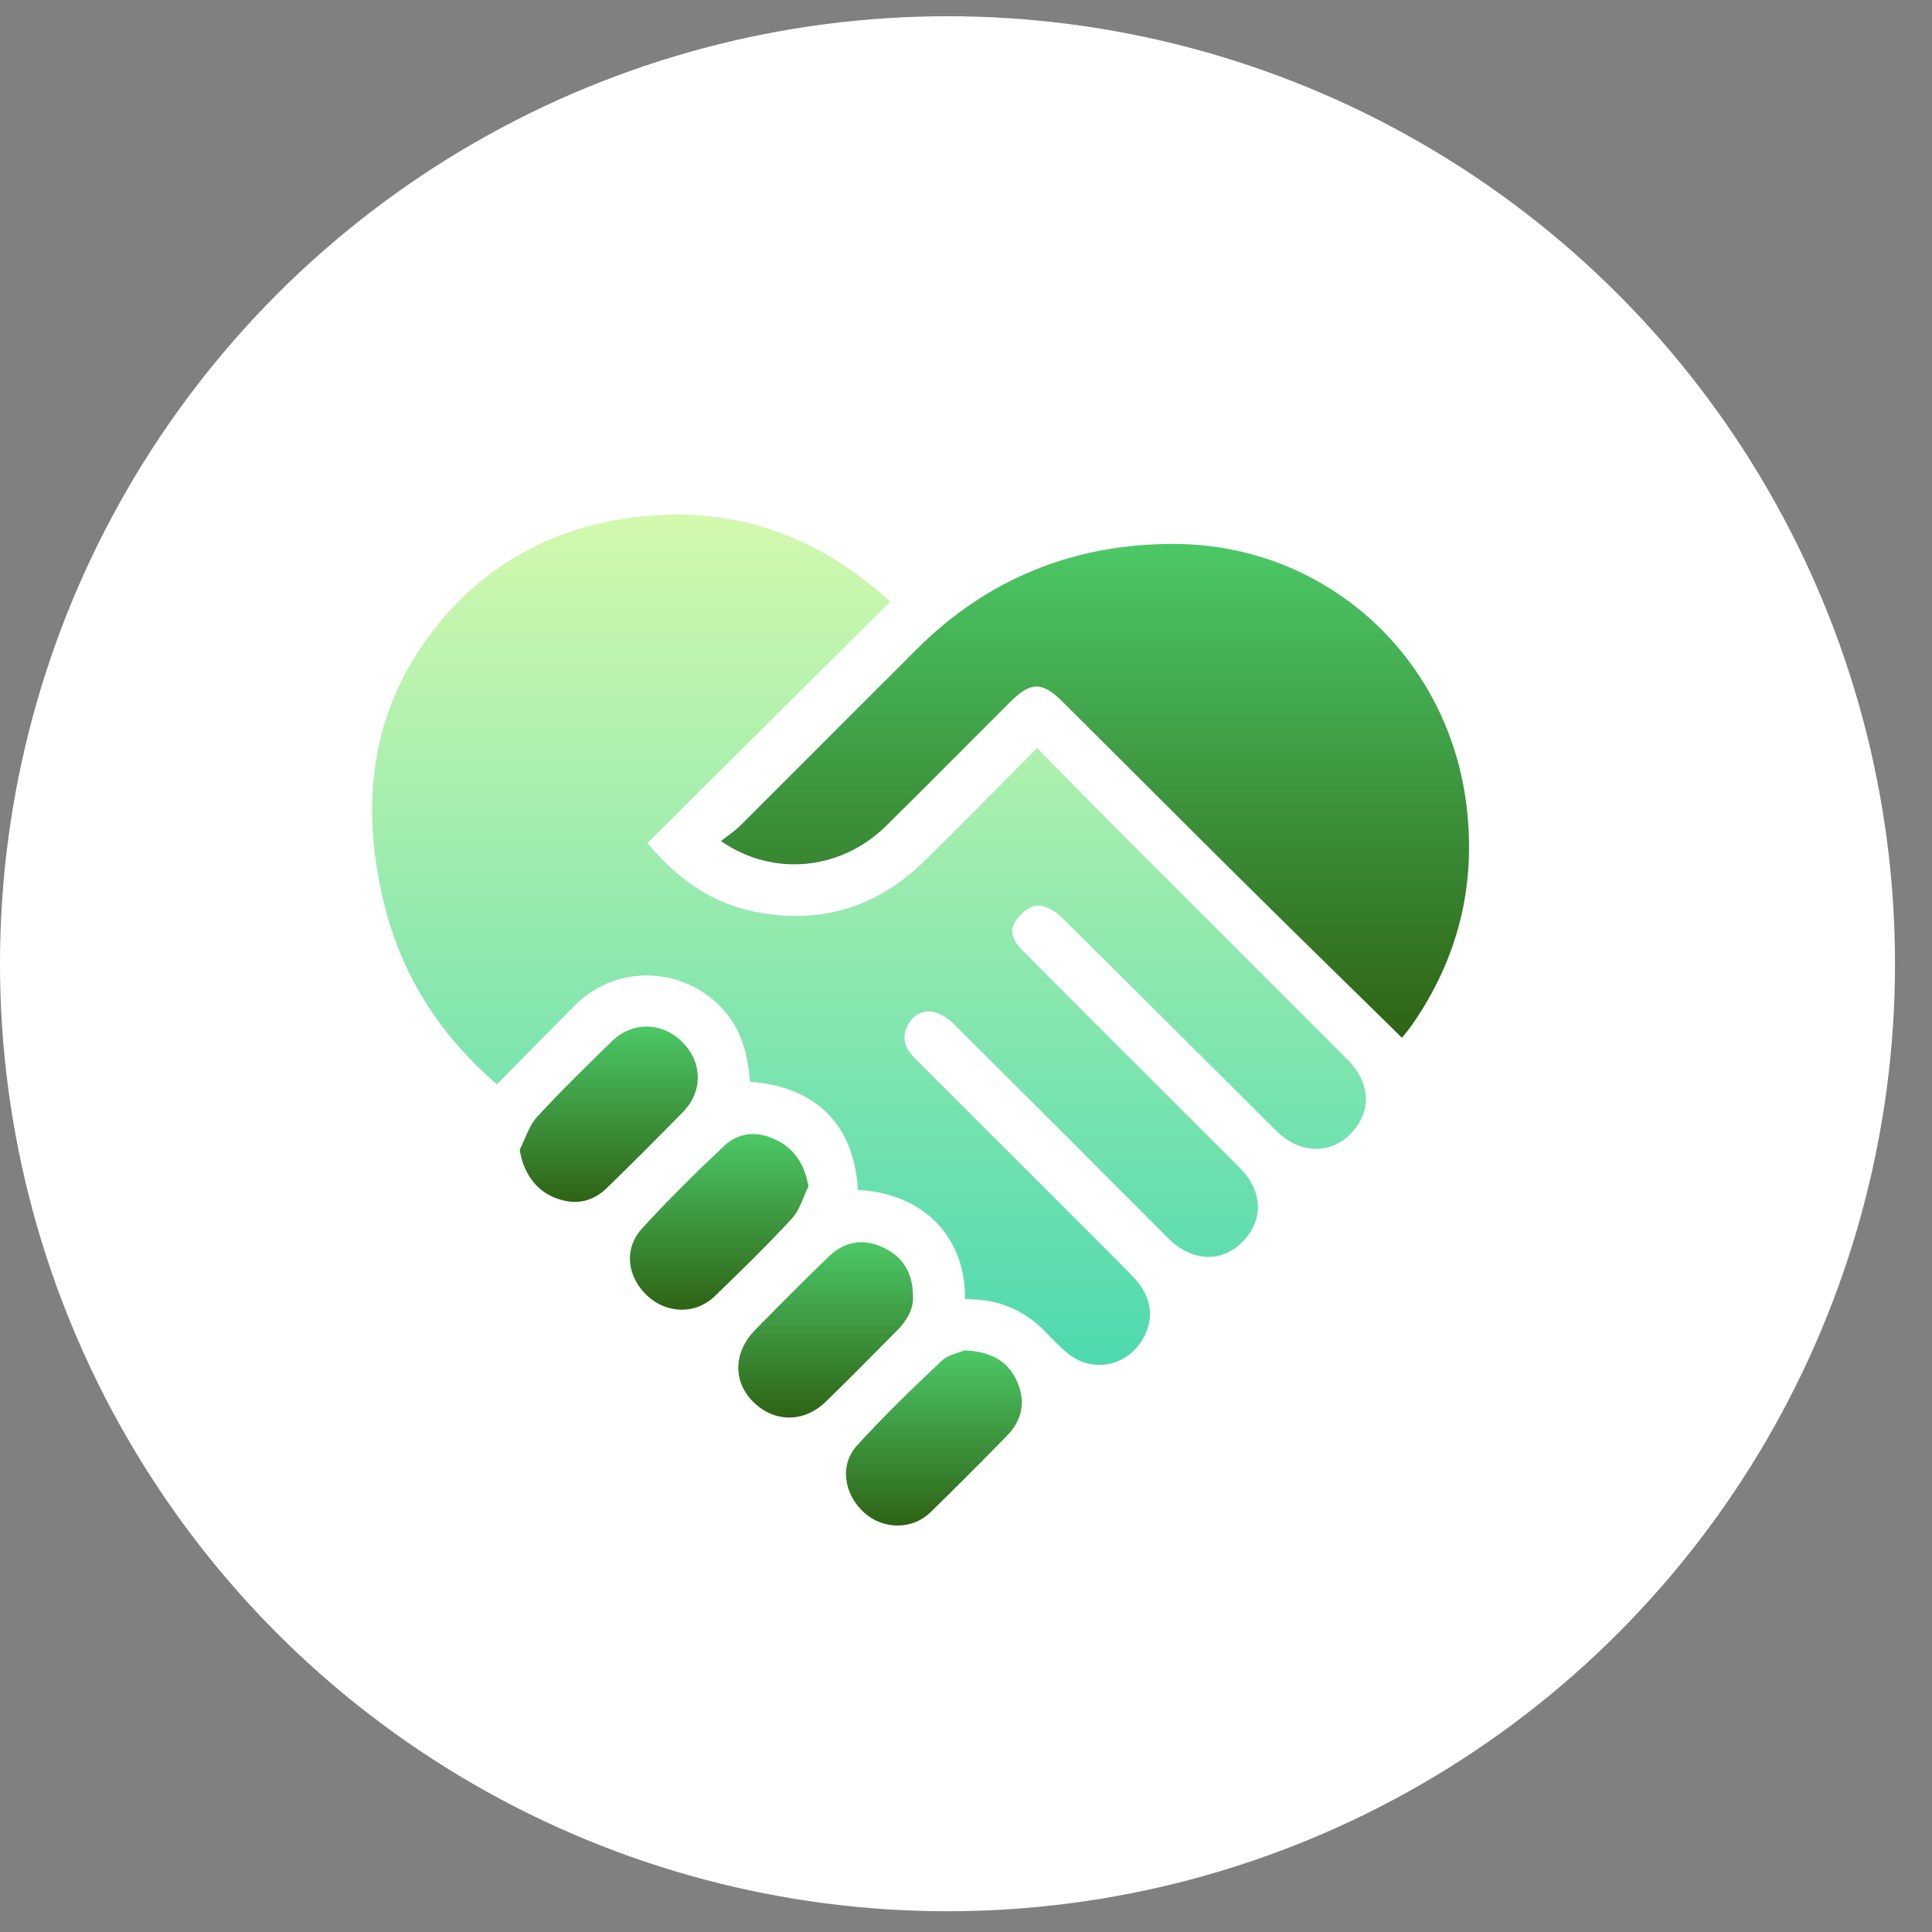
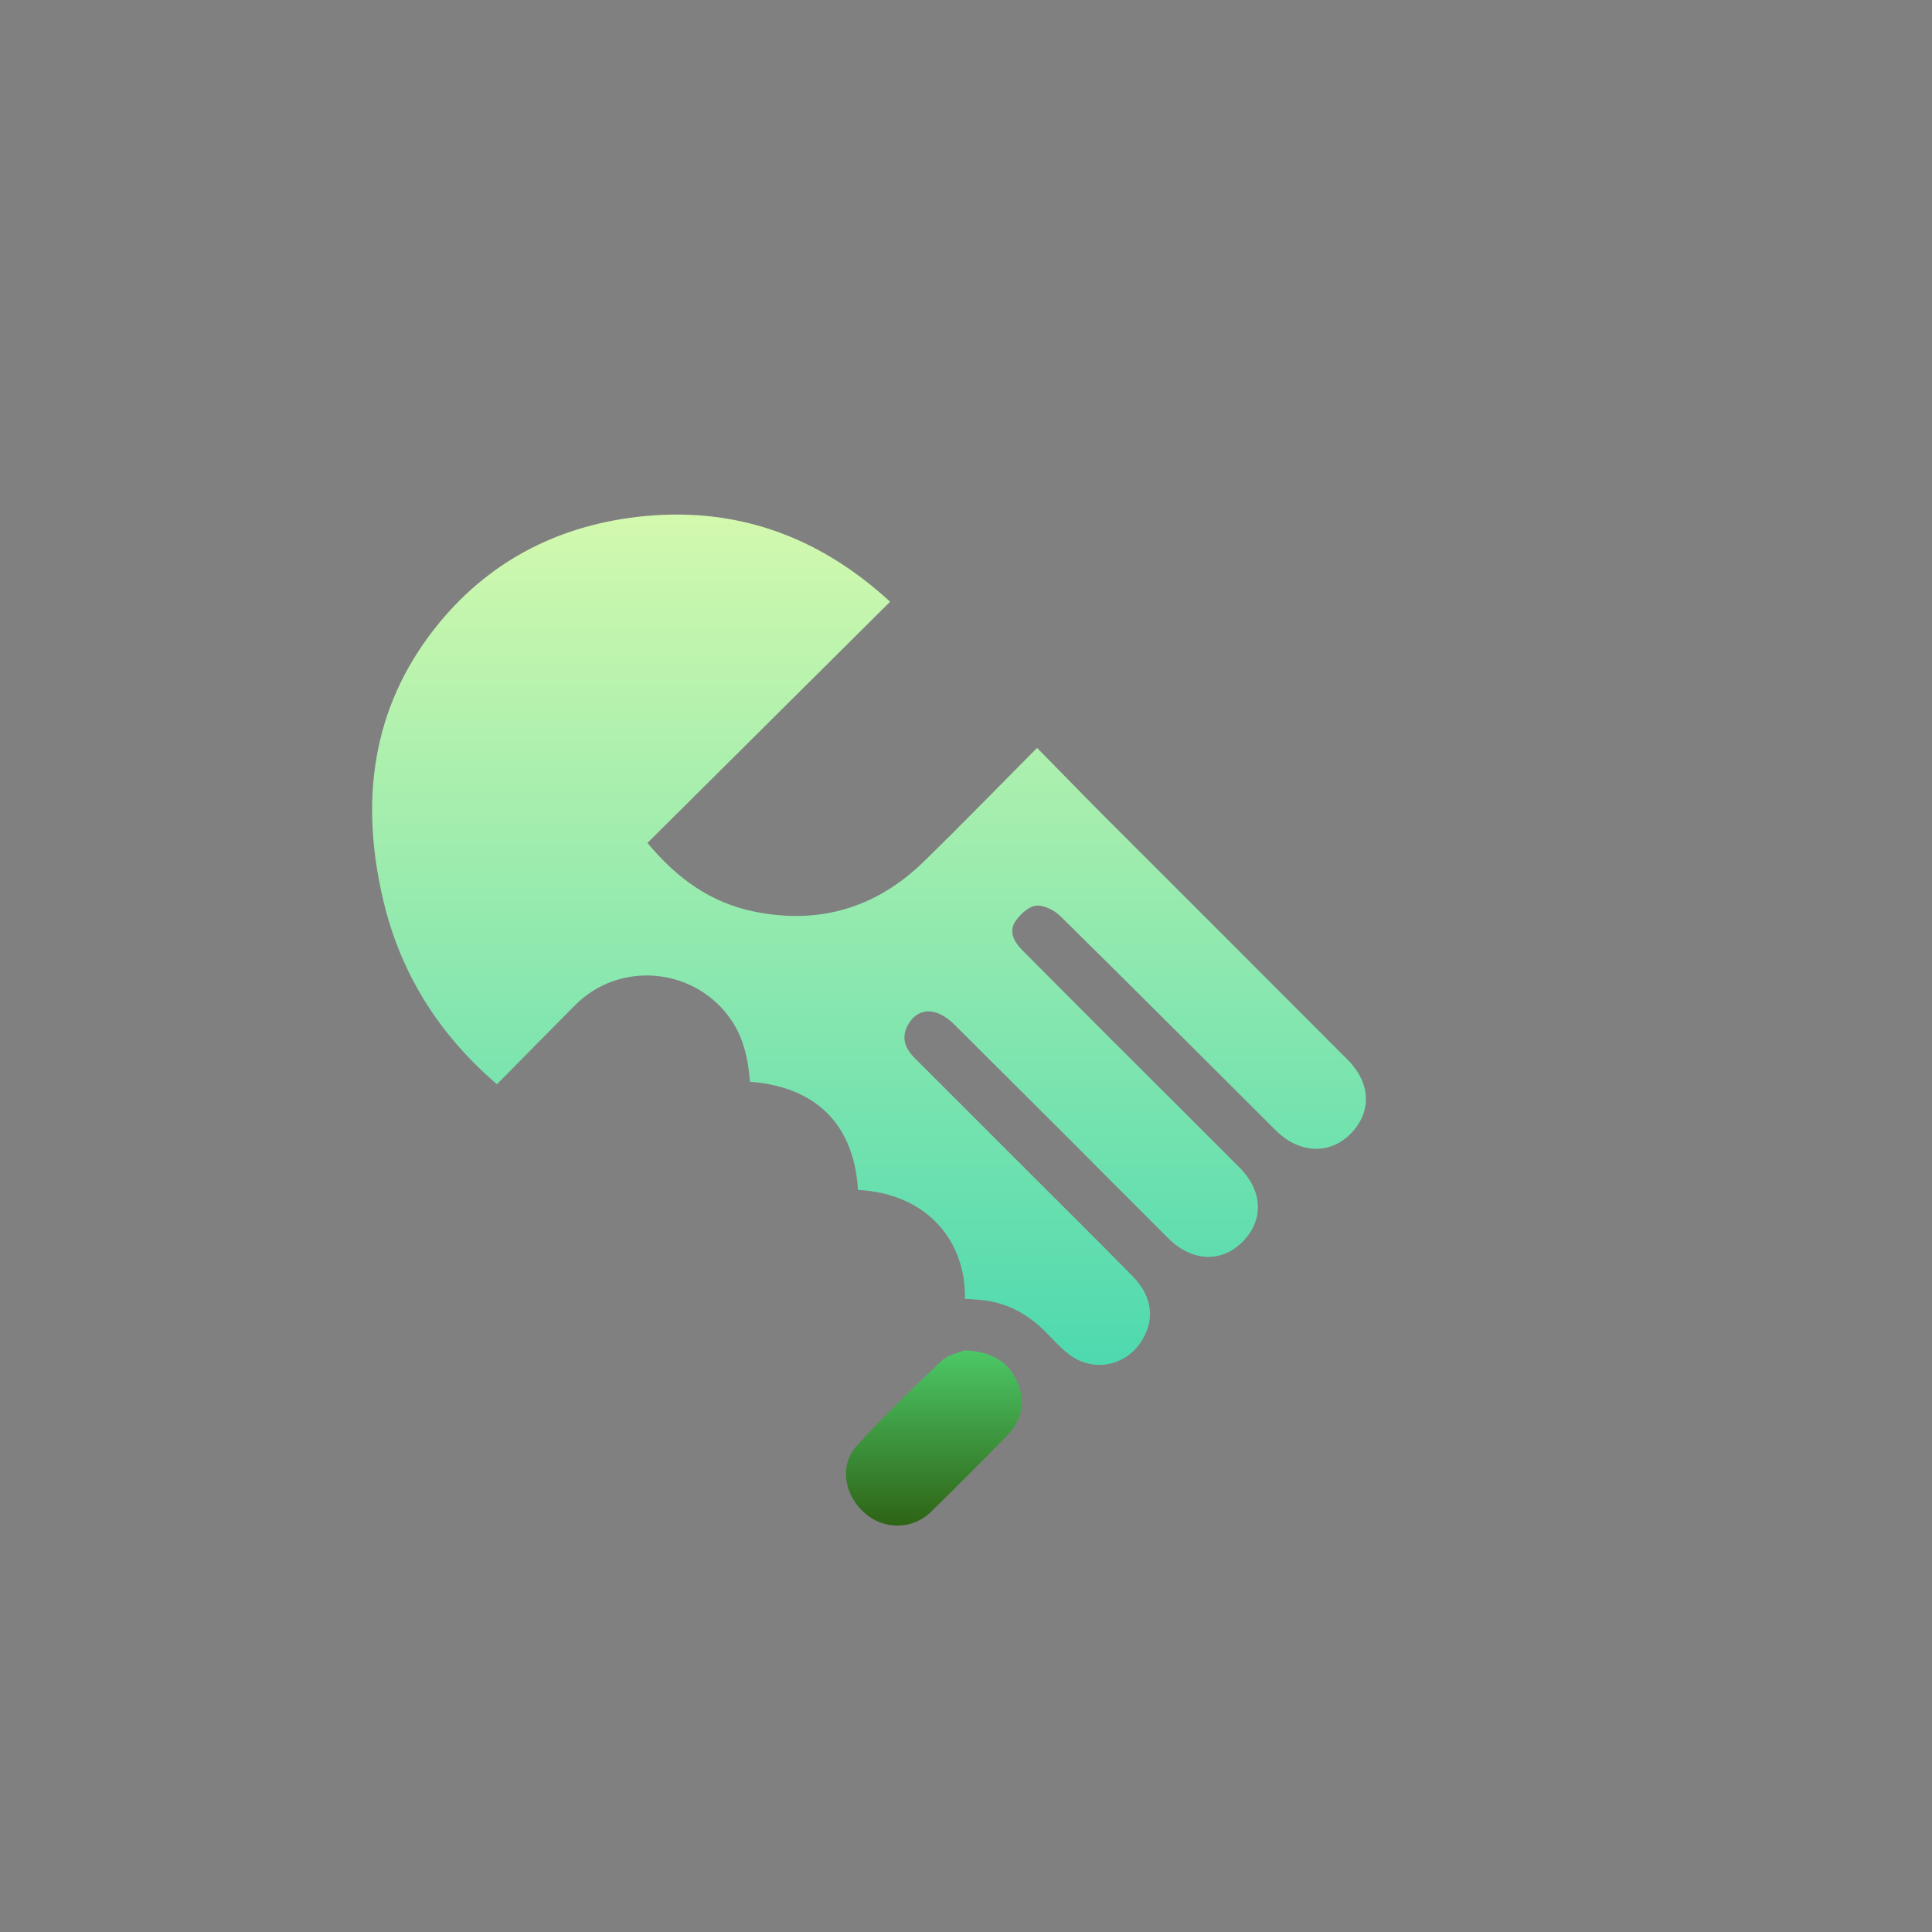
<svg xmlns="http://www.w3.org/2000/svg" width="47" height="47" viewBox="0 0 47 47" fill="none">
  <rect x="0" y="0" width="47" height="47" fill="#808080" stroke="none" />
-   <circle cx="23.05" cy="23.445" r="23.05" fill="white" />
  <path d="M23.474 31.596C23.588 31.604 23.679 31.612 23.77 31.617C24.45 31.659 25.007 31.952 25.473 32.44C25.639 32.613 25.807 32.79 25.994 32.938C26.562 33.386 27.35 33.253 27.752 32.652C28.104 32.126 28.043 31.545 27.556 31.049C26.745 30.224 25.923 29.411 25.105 28.592C24.156 27.643 23.207 26.694 22.258 25.746C22.037 25.525 21.919 25.273 22.071 24.966C22.204 24.699 22.435 24.554 22.722 24.62C22.899 24.661 23.078 24.785 23.21 24.918C24.949 26.646 26.683 28.379 28.412 30.117C28.983 30.689 29.703 30.732 30.221 30.216C30.749 29.689 30.726 28.976 30.157 28.407C29.119 27.367 28.08 26.33 27.04 25.293C26.312 24.566 25.585 23.836 24.86 23.106C24.671 22.914 24.536 22.667 24.697 22.421C24.81 22.248 25.019 22.055 25.203 22.033C25.392 22.012 25.65 22.144 25.797 22.288C27.553 24.017 29.291 25.763 31.038 27.501C31.605 28.066 32.349 28.096 32.853 27.586C33.378 27.053 33.354 26.351 32.78 25.776C30.827 23.818 28.872 21.863 26.916 19.909C26.356 19.348 25.803 18.778 25.229 18.194C24.284 19.145 23.39 20.067 22.47 20.963C21.31 22.092 19.921 22.501 18.332 22.173C17.287 21.956 16.469 21.371 15.751 20.506L21.654 14.638C19.895 13.023 17.851 12.295 15.481 12.577C13.487 12.815 11.82 13.709 10.579 15.285C9.031 17.25 8.762 19.505 9.319 21.882C9.736 23.664 10.662 25.152 12.09 26.377C12.729 25.73 13.36 25.087 13.994 24.45C15.048 23.391 16.809 23.521 17.714 24.709C18.08 25.189 18.201 25.742 18.244 26.316C19.662 26.42 20.762 27.178 20.873 28.948C22.581 29.038 23.499 30.213 23.474 31.596Z" fill="url(#paint0_linear_808_7013)" />
-   <path d="M34.105 25.245C34.159 25.176 34.265 25.057 34.355 24.927C35.466 23.324 35.911 21.557 35.678 19.615C35.236 15.945 32.227 13.231 28.536 13.232C26.118 13.233 24.023 14.077 22.301 15.793C20.867 17.222 19.44 18.658 18.006 20.087C17.87 20.222 17.705 20.329 17.539 20.461C18.812 21.346 20.465 21.17 21.557 20.092C22.569 19.093 23.568 18.08 24.576 17.076C25.078 16.576 25.352 16.576 25.857 17.078C27.332 18.546 28.801 20.02 30.279 21.485C31.544 22.738 32.818 23.982 34.105 25.245Z" fill="url(#paint1_linear_808_7013)" />
-   <path d="M19.667 28.864C19.574 28.322 19.331 27.951 18.88 27.73C18.434 27.51 17.978 27.538 17.619 27.875C16.929 28.523 16.254 29.191 15.615 29.889C15.165 30.382 15.257 31.075 15.756 31.531C16.229 31.964 16.927 31.978 17.386 31.535C18.026 30.917 18.664 30.294 19.267 29.641C19.457 29.435 19.537 29.126 19.667 28.864Z" fill="url(#paint2_linear_808_7013)" />
-   <path d="M22.211 31.542C22.207 30.942 21.955 30.578 21.505 30.357C21.018 30.118 20.553 30.192 20.165 30.565C19.557 31.15 18.964 31.75 18.372 32.351C17.848 32.884 17.825 33.59 18.304 34.083C18.815 34.609 19.552 34.623 20.093 34.096C20.681 33.525 21.255 32.938 21.834 32.356C22.08 32.109 22.226 31.817 22.211 31.542Z" fill="url(#paint3_linear_808_7013)" />
-   <path d="M12.643 27.97C12.726 28.503 13.011 28.931 13.463 29.123C13.949 29.329 14.394 29.263 14.772 28.893C15.392 28.287 16.005 27.675 16.612 27.055C17.105 26.551 17.092 25.848 16.601 25.352C16.118 24.864 15.391 24.841 14.893 25.324C14.271 25.928 13.65 26.535 13.064 27.173C12.867 27.387 12.78 27.701 12.643 27.97Z" fill="url(#paint4_linear_808_7013)" />
  <path d="M23.468 32.851C23.35 32.902 23.074 32.948 22.904 33.108C22.198 33.773 21.501 34.451 20.847 35.166C20.414 35.639 20.531 36.364 21.034 36.808C21.497 37.217 22.2 37.217 22.638 36.788C23.265 36.174 23.886 35.553 24.5 34.924C24.866 34.55 24.957 34.095 24.747 33.617C24.534 33.133 24.139 32.88 23.468 32.851Z" fill="url(#paint5_linear_808_7013)" />
  <defs>
    <linearGradient id="paint0_linear_808_7013" x1="21.141" y1="12.518" x2="21.141" y2="33.204" gradientUnits="userSpaceOnUse">
      <stop stop-color="#D3F9AE" />
      <stop offset="1" stop-color="#4ED9AF" />
    </linearGradient>
    <linearGradient id="paint1_linear_808_7013" x1="26.639" y1="13.232" x2="26.639" y2="25.245" gradientUnits="userSpaceOnUse">
      <stop stop-color="#4CC867" />
      <stop offset="1" stop-color="#2E6315" />
    </linearGradient>
    <linearGradient id="paint2_linear_808_7013" x1="17.495" y1="27.588" x2="17.495" y2="31.861" gradientUnits="userSpaceOnUse">
      <stop stop-color="#4CC867" />
      <stop offset="1" stop-color="#2E6315" />
    </linearGradient>
    <linearGradient id="paint3_linear_808_7013" x1="20.087" y1="30.22" x2="20.087" y2="34.484" gradientUnits="userSpaceOnUse">
      <stop stop-color="#4CC867" />
      <stop offset="1" stop-color="#2E6315" />
    </linearGradient>
    <linearGradient id="paint4_linear_808_7013" x1="14.809" y1="24.974" x2="14.809" y2="29.238" gradientUnits="userSpaceOnUse">
      <stop stop-color="#4CC867" />
      <stop offset="1" stop-color="#2E6315" />
    </linearGradient>
    <linearGradient id="paint5_linear_808_7013" x1="22.719" y1="32.851" x2="22.719" y2="37.112" gradientUnits="userSpaceOnUse">
      <stop stop-color="#4CC867" />
      <stop offset="1" stop-color="#2E6315" />
    </linearGradient>
  </defs>
</svg>